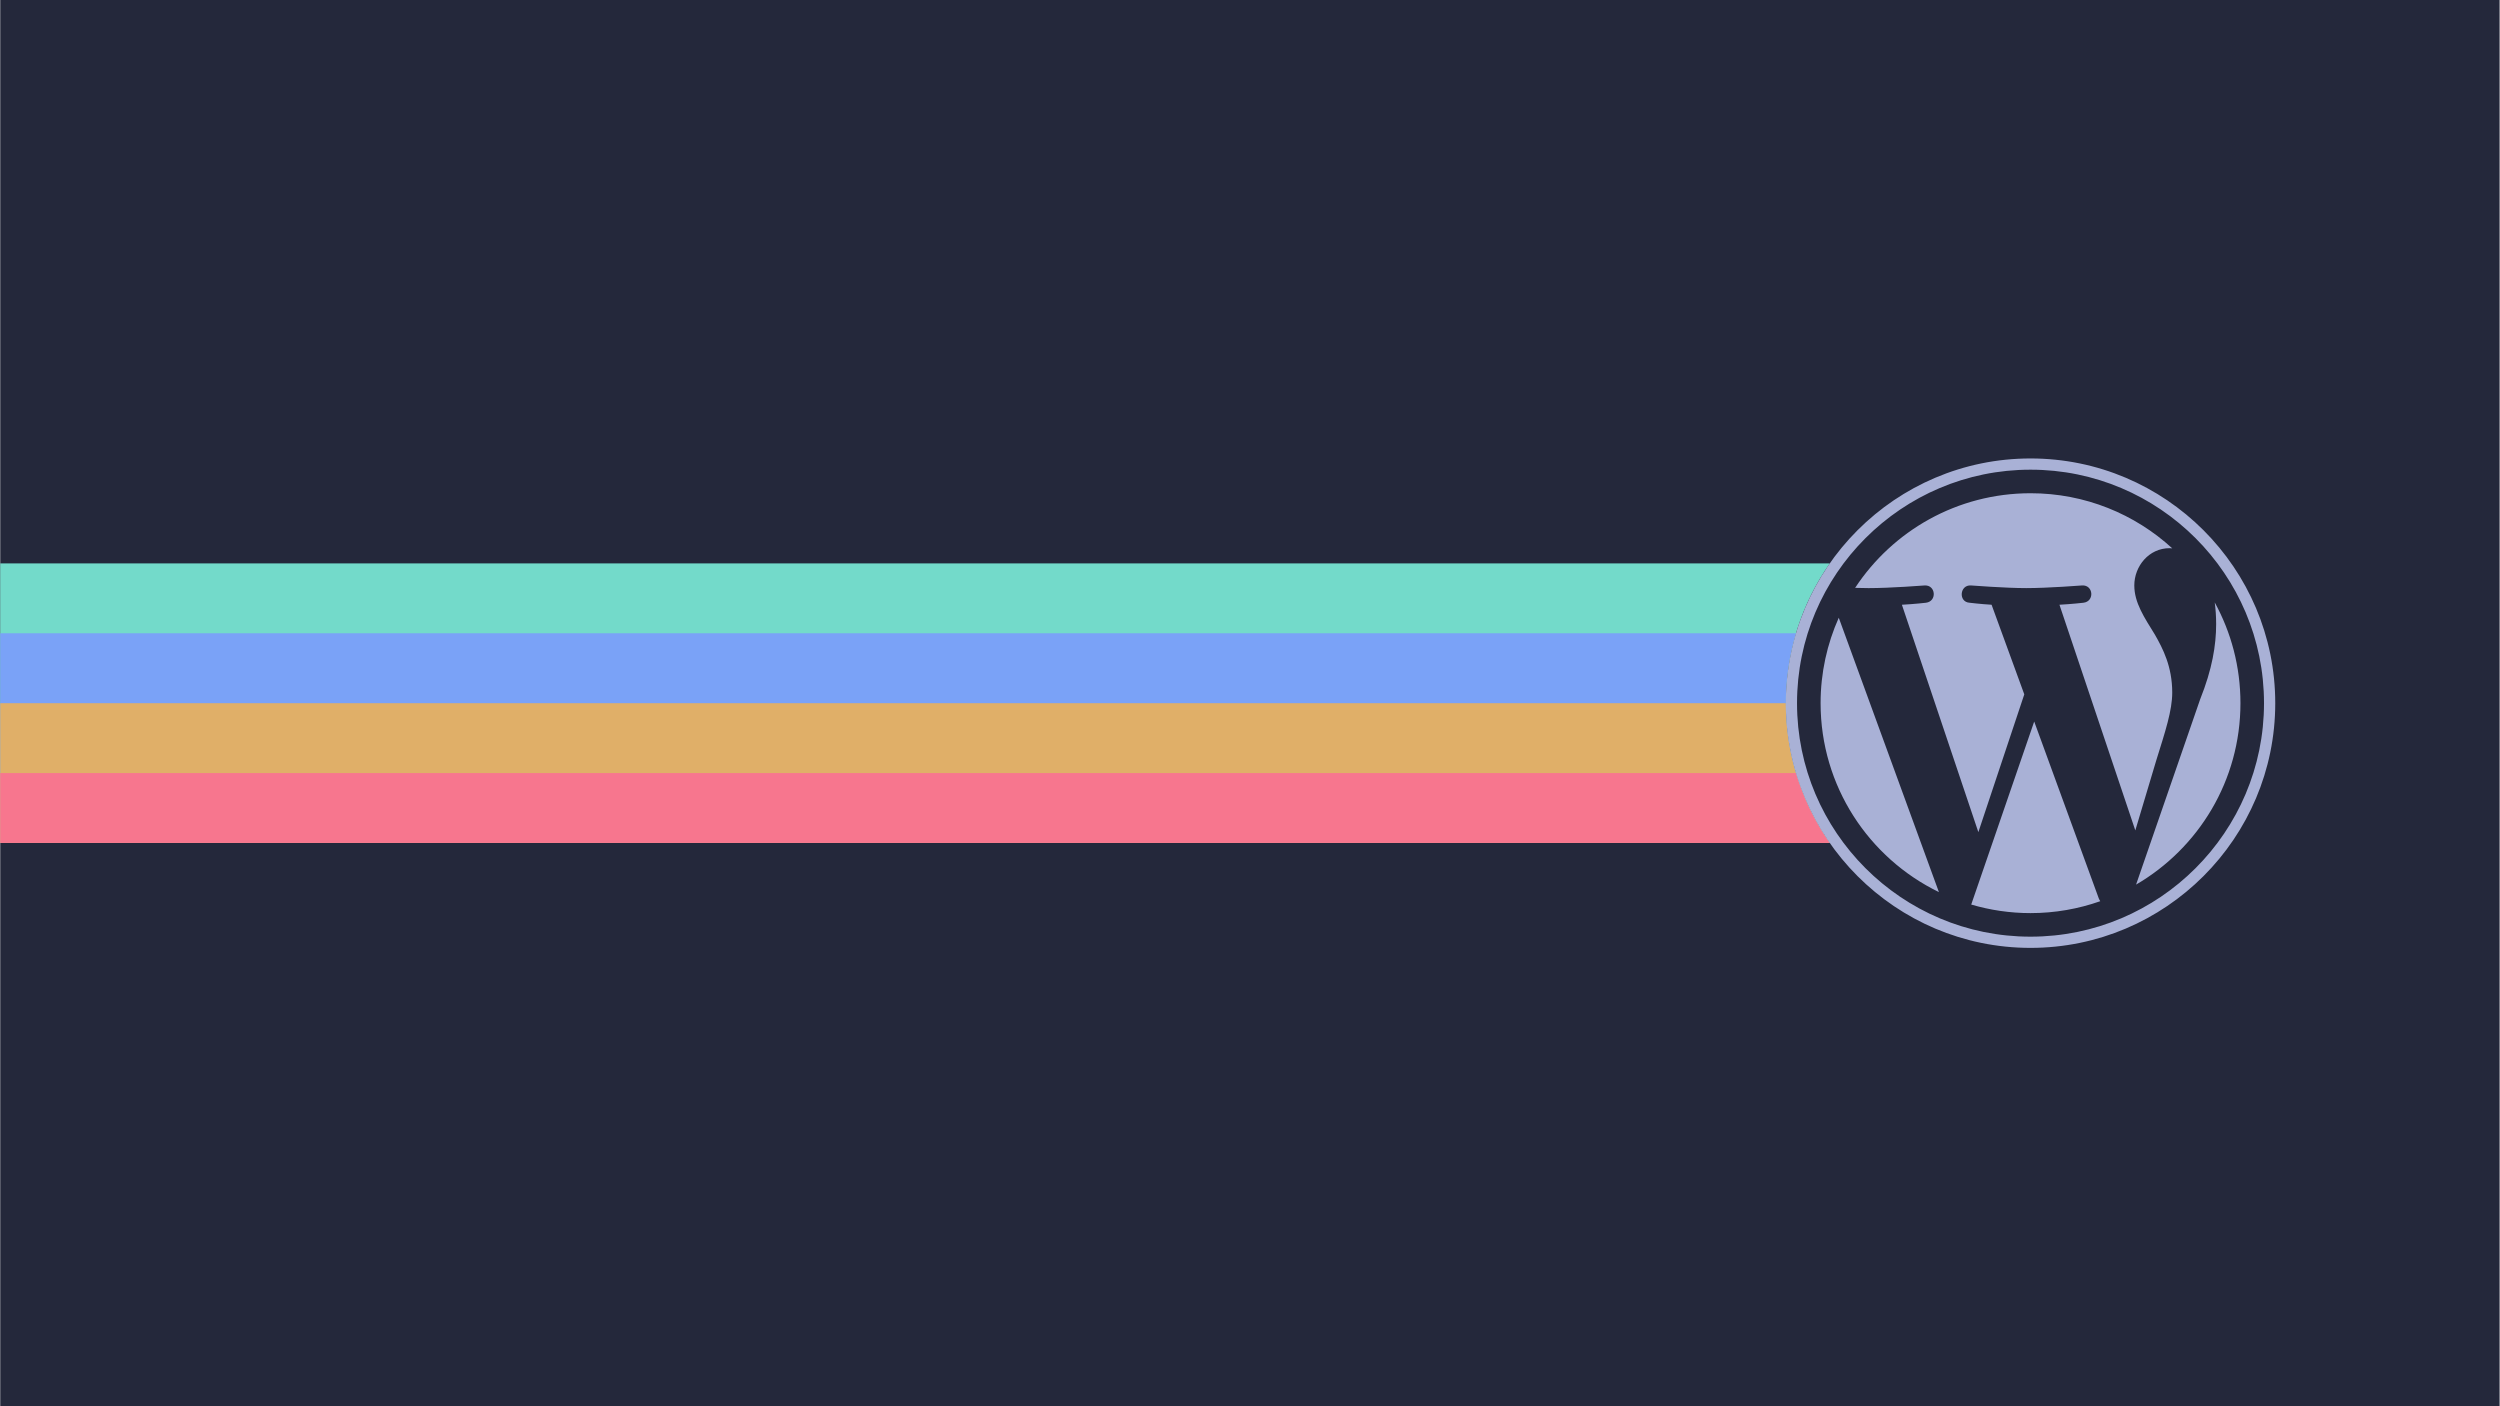
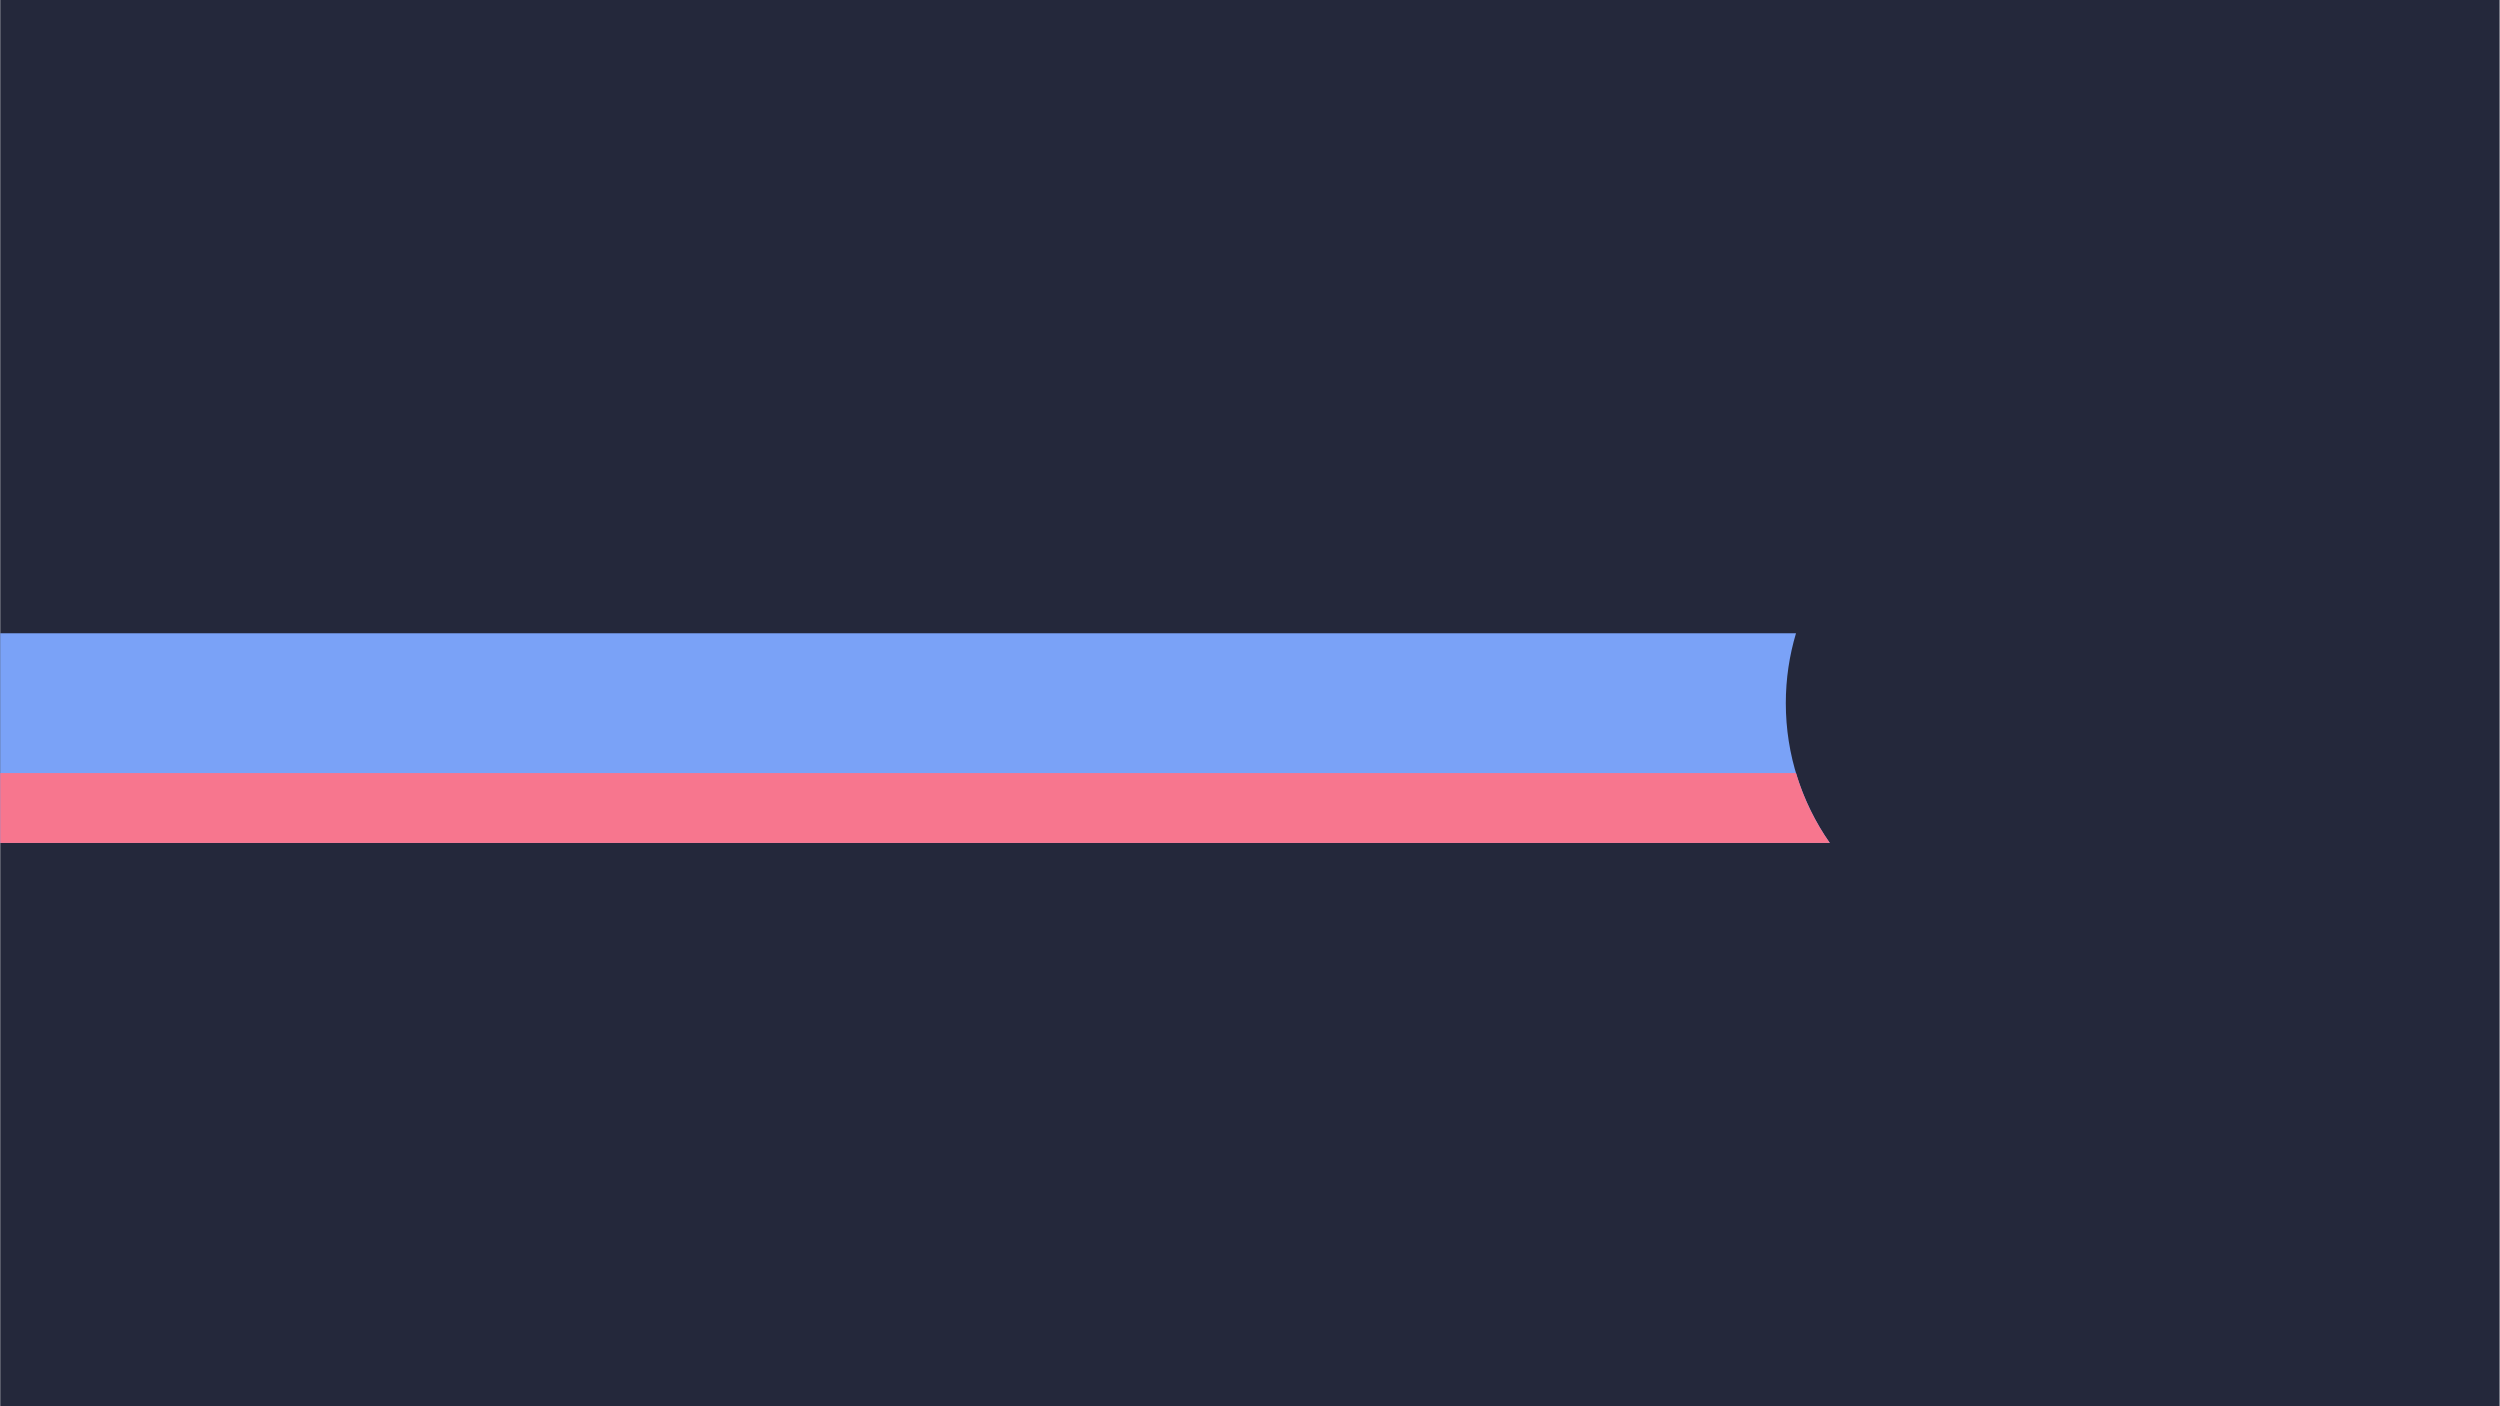
<svg xmlns="http://www.w3.org/2000/svg" xmlns:ns1="http://sodipodi.sourceforge.net/DTD/sodipodi-0.dtd" xmlns:ns2="http://www.inkscape.org/namespaces/inkscape" xmlns:xlink="http://www.w3.org/1999/xlink" version="1.1" id="svg5033" xml:space="preserve" width="1920" height="1080" viewBox="0 0 1920 1080" ns1:docname="wordpress_00_scalable.svg" ns2:version="1.2 (dc2aedaf03, 2022-05-15)" ns2:export-filename="wordpress_00_3840x2160.png" ns2:export-xdpi="192" ns2:export-ydpi="192">
  <defs id="defs5037">
    <marker style="overflow:visible" id="Arrow1Lstart" refX="0" refY="0" orient="auto" ns2:stockid="Arrow1Lstart" ns2:isstock="true">
      <path transform="matrix(0.8,0,0,0.8,10,0)" style="fill:#c53d3d;fill-opacity:0.795;fill-rule:evenodd;stroke:none;stroke-width:1pt;stroke-opacity:1" d="M 0,0 5,-5 -12.5,0 5,5 Z" id="path2155" />
    </marker>
    <clipPath clipPathUnits="userSpaceOnUse" id="clipPath5049">
-       <path d="M 0,600 H 600 V 0 H 0 Z" id="path5047" ns2:connector-curvature="0" />
-     </clipPath>
+       </clipPath>
    <linearGradient x1="112.499" y1="6.137" x2="112.499" y2="129.347" id="path1082_2_" gradientUnits="userSpaceOnUse" gradientTransform="translate(287,-83)">
      <stop id="stop193" style="stop-color:#ffffff;stop-opacity:0" offset="0" />
      <stop id="stop195" style="stop-color:#ffffff;stop-opacity:0.275" offset="1" />
      <midPointStop offset="0" style="stop-color:#FFFFFF" id="midPointStop197" />
      <midPointStop offset="0.5" style="stop-color:#FFFFFF" id="midPointStop199" />
      <midPointStop offset="1" style="stop-color:#000000" id="midPointStop201" />
    </linearGradient>
    <linearGradient x1="541.335" y1="104.507" x2="606.912" y2="303.14" id="linearGradient2544" xlink:href="#path1082_2_" gradientUnits="userSpaceOnUse" gradientTransform="matrix(-0.394,0,0,0.394,357.52,122.002)" />
    <linearGradient id="linearGradient3388">
      <stop id="stop3390" style="stop-color:#000000;stop-opacity:0" offset="0" />
      <stop id="stop3392" style="stop-color:#000000;stop-opacity:0.371" offset="1" />
    </linearGradient>
    <linearGradient x1="490.723" y1="237.724" x2="490.723" y2="183.964" id="linearGradient4416" xlink:href="#linearGradient3388" gradientUnits="userSpaceOnUse" gradientTransform="matrix(0.749,0,0,0.749,-35.46,91.441)" />
  </defs>
  <ns1:namedview pagecolor="#ffffff" bordercolor="#666666" borderopacity="1" objecttolerance="10" gridtolerance="10" guidetolerance="10" ns2:pageopacity="0" ns2:pageshadow="2" ns2:window-width="1670" ns2:window-height="1048" id="namedview5035" showgrid="false" ns2:zoom="0.46984123" ns2:cx="926.90886" ns2:cy="508.68248" ns2:window-x="2170" ns2:window-y="32" ns2:window-maximized="1" ns2:current-layer="g5041" ns2:document-rotation="0" ns2:snap-global="false" showguides="true" ns2:guide-bbox="true" fit-margin-top="0" fit-margin-left="0" fit-margin-right="0" fit-margin-bottom="0" ns2:showpageshadow="0" ns2:pagecheckerboard="0" ns2:deskcolor="#d1d1d1">
    <ns2:grid type="xygrid" id="grid997" originx="725.494" originy="-129.701" />
  </ns1:namedview>
  <g id="g5041" ns2:groupmode="layer" ns2:label="penguin-clipart-publicdomainvectors.org" transform="matrix(1.333,0,0,-1.333,725.494,670.299)">
    <g id="g956" transform="translate(46.384,0.711)" ns2:label="g956" />
    <g id="g944" transform="translate(96.726,0.711)" />
    <g id="Layer_1" transform="matrix(0.75,0,0,-0.75,-148.685,45.947)" ns2:label="Layer_1">
</g>
    <g id="g1069">
      <rect style="fill:#24283b;fill-opacity:1;fill-rule:nonzero;stroke-width:82.986;stroke-linecap:round;stroke-linejoin:round;paint-order:stroke markers fill" id="rect864" width="1440" height="900" x="-544.121" y="-547.724" transform="scale(1,-1)" />
-       <path style="fill:#73daca;fill-opacity:1;stroke:none;stroke-width:6.489;stroke-linejoin:round;stroke-miterlimit:4;stroke-dasharray:none;stroke-opacity:1;paint-order:stroke markers fill" d="M 0,432.611 V 647.389 H 1405.443 C 1384.165,616.926 1371.662,579.899 1371.662,540 c 0,-39.897 12.504,-76.924 33.785,-107.389 z" transform="matrix(0.75,0,0,-0.75,-544.121,502.724)" id="rect2943" />
      <path style="fill:#7aa2f7;fill-opacity:1;stroke:none;stroke-width:5.619;stroke-linejoin:round;stroke-miterlimit:4;stroke-dasharray:none;stroke-opacity:1;paint-order:stroke markers fill" d="M 0,486.305 V 647.389 H 1405.443 C 1384.165,616.926 1371.662,579.899 1371.662,540 c 0,-18.652 2.745,-36.673 7.828,-53.695 z" transform="matrix(0.75,0,0,-0.75,-544.121,502.724)" id="rect2945" />
-       <path style="fill:#e0af68;fill-opacity:1;stroke:none;stroke-width:4.588;stroke-linejoin:round;stroke-miterlimit:4;stroke-dasharray:none;stroke-opacity:1;paint-order:stroke markers fill" d="M 0,540 V 647.389 H 1405.443 C 1384.165,616.926 1371.662,579.899 1371.662,540 Z" transform="matrix(0.75,0,0,-0.75,-544.121,502.724)" id="path940" />
      <path style="fill:#f7768e;fill-opacity:1;stroke:none;stroke-width:3.244;stroke-linejoin:round;stroke-miterlimit:4;stroke-dasharray:none;stroke-opacity:1;paint-order:stroke markers fill" d="m 0,593.693 v 53.695 h 1405.443 c -11.331,-16.222 -20.167,-34.306 -25.955,-53.695 z" transform="matrix(0.75,0,0,-0.75,-544.121,502.724)" id="path949" />
-       <path id="path925" style="fill:#a9b1d6;fill-opacity:1;stroke-width:2.301" d="m 625.617,238.714 c -77.74,0 -140.99,-63.25 -140.99,-140.99 0,-77.749 63.25,-140.99 140.99,-140.99 77.738,0 140.999,63.241 140.999,140.99 -0.002,77.74 -63.261,140.99 -140.999,140.99 z m 0,-6.468 c 74.173,0 134.522,-60.346 134.522,-134.522 0,-74.18 -60.349,-134.531 -134.522,-134.531 -74.175,0 -134.526,60.351 -134.526,134.531 0,74.175 60.349,134.522 134.526,134.522 z m 0,-13.575 c -42.254,0 -79.43,-21.678 -101.057,-54.515 2.838,-0.085 5.514,-0.144 7.785,-0.144 12.651,0 32.234,1.533 32.234,1.533 6.52,0.384 7.291,-9.19 0.778,-9.961 0,0 -6.554,-0.773 -13.845,-1.155 l 44.046,-131.007 26.467,79.382 -18.843,51.63 c -6.513,0.382 -12.685,1.155 -12.685,1.155 -6.518,0.382 -5.753,10.345 0.764,9.961 0,0 19.976,-1.533 31.86,-1.533 12.649,0 32.234,1.533 32.234,1.533 6.525,0.384 7.288,-9.19 0.773,-9.961 0,0 -6.563,-0.773 -13.84,-1.155 l 43.709,-130.018 12.06,40.316 c 5.229,16.729 9.21,28.743 9.21,39.097 0,14.948 -5.369,25.3 -9.974,33.357 -6.131,9.963 -11.876,18.4 -11.876,28.363 0,11.118 8.431,21.468 20.308,21.468 0.536,0 1.046,-0.069 1.569,-0.099 -21.518,19.714 -50.19,31.753 -81.679,31.753 z m 106.131,-62.916 c 0.52,-3.853 0.814,-7.989 0.814,-12.438 0,-12.274 -2.292,-26.071 -9.197,-43.323 L 686.42,-6.82 c 35.958,20.968 60.143,59.924 60.143,104.545 0.002,21.028 -5.368,40.802 -14.815,58.03 z m -216.609,-8.806 c -6.711,-15.042 -10.469,-31.69 -10.469,-49.225 0,-47.875 27.822,-89.245 68.167,-108.851 z M 627.738,87.147 591.45,-18.305 c 10.835,-3.185 22.293,-4.927 34.166,-4.927 14.085,0 27.594,2.434 40.167,6.855 -0.325,0.518 -0.621,1.069 -0.863,1.668 z" />
    </g>
  </g>
</svg>